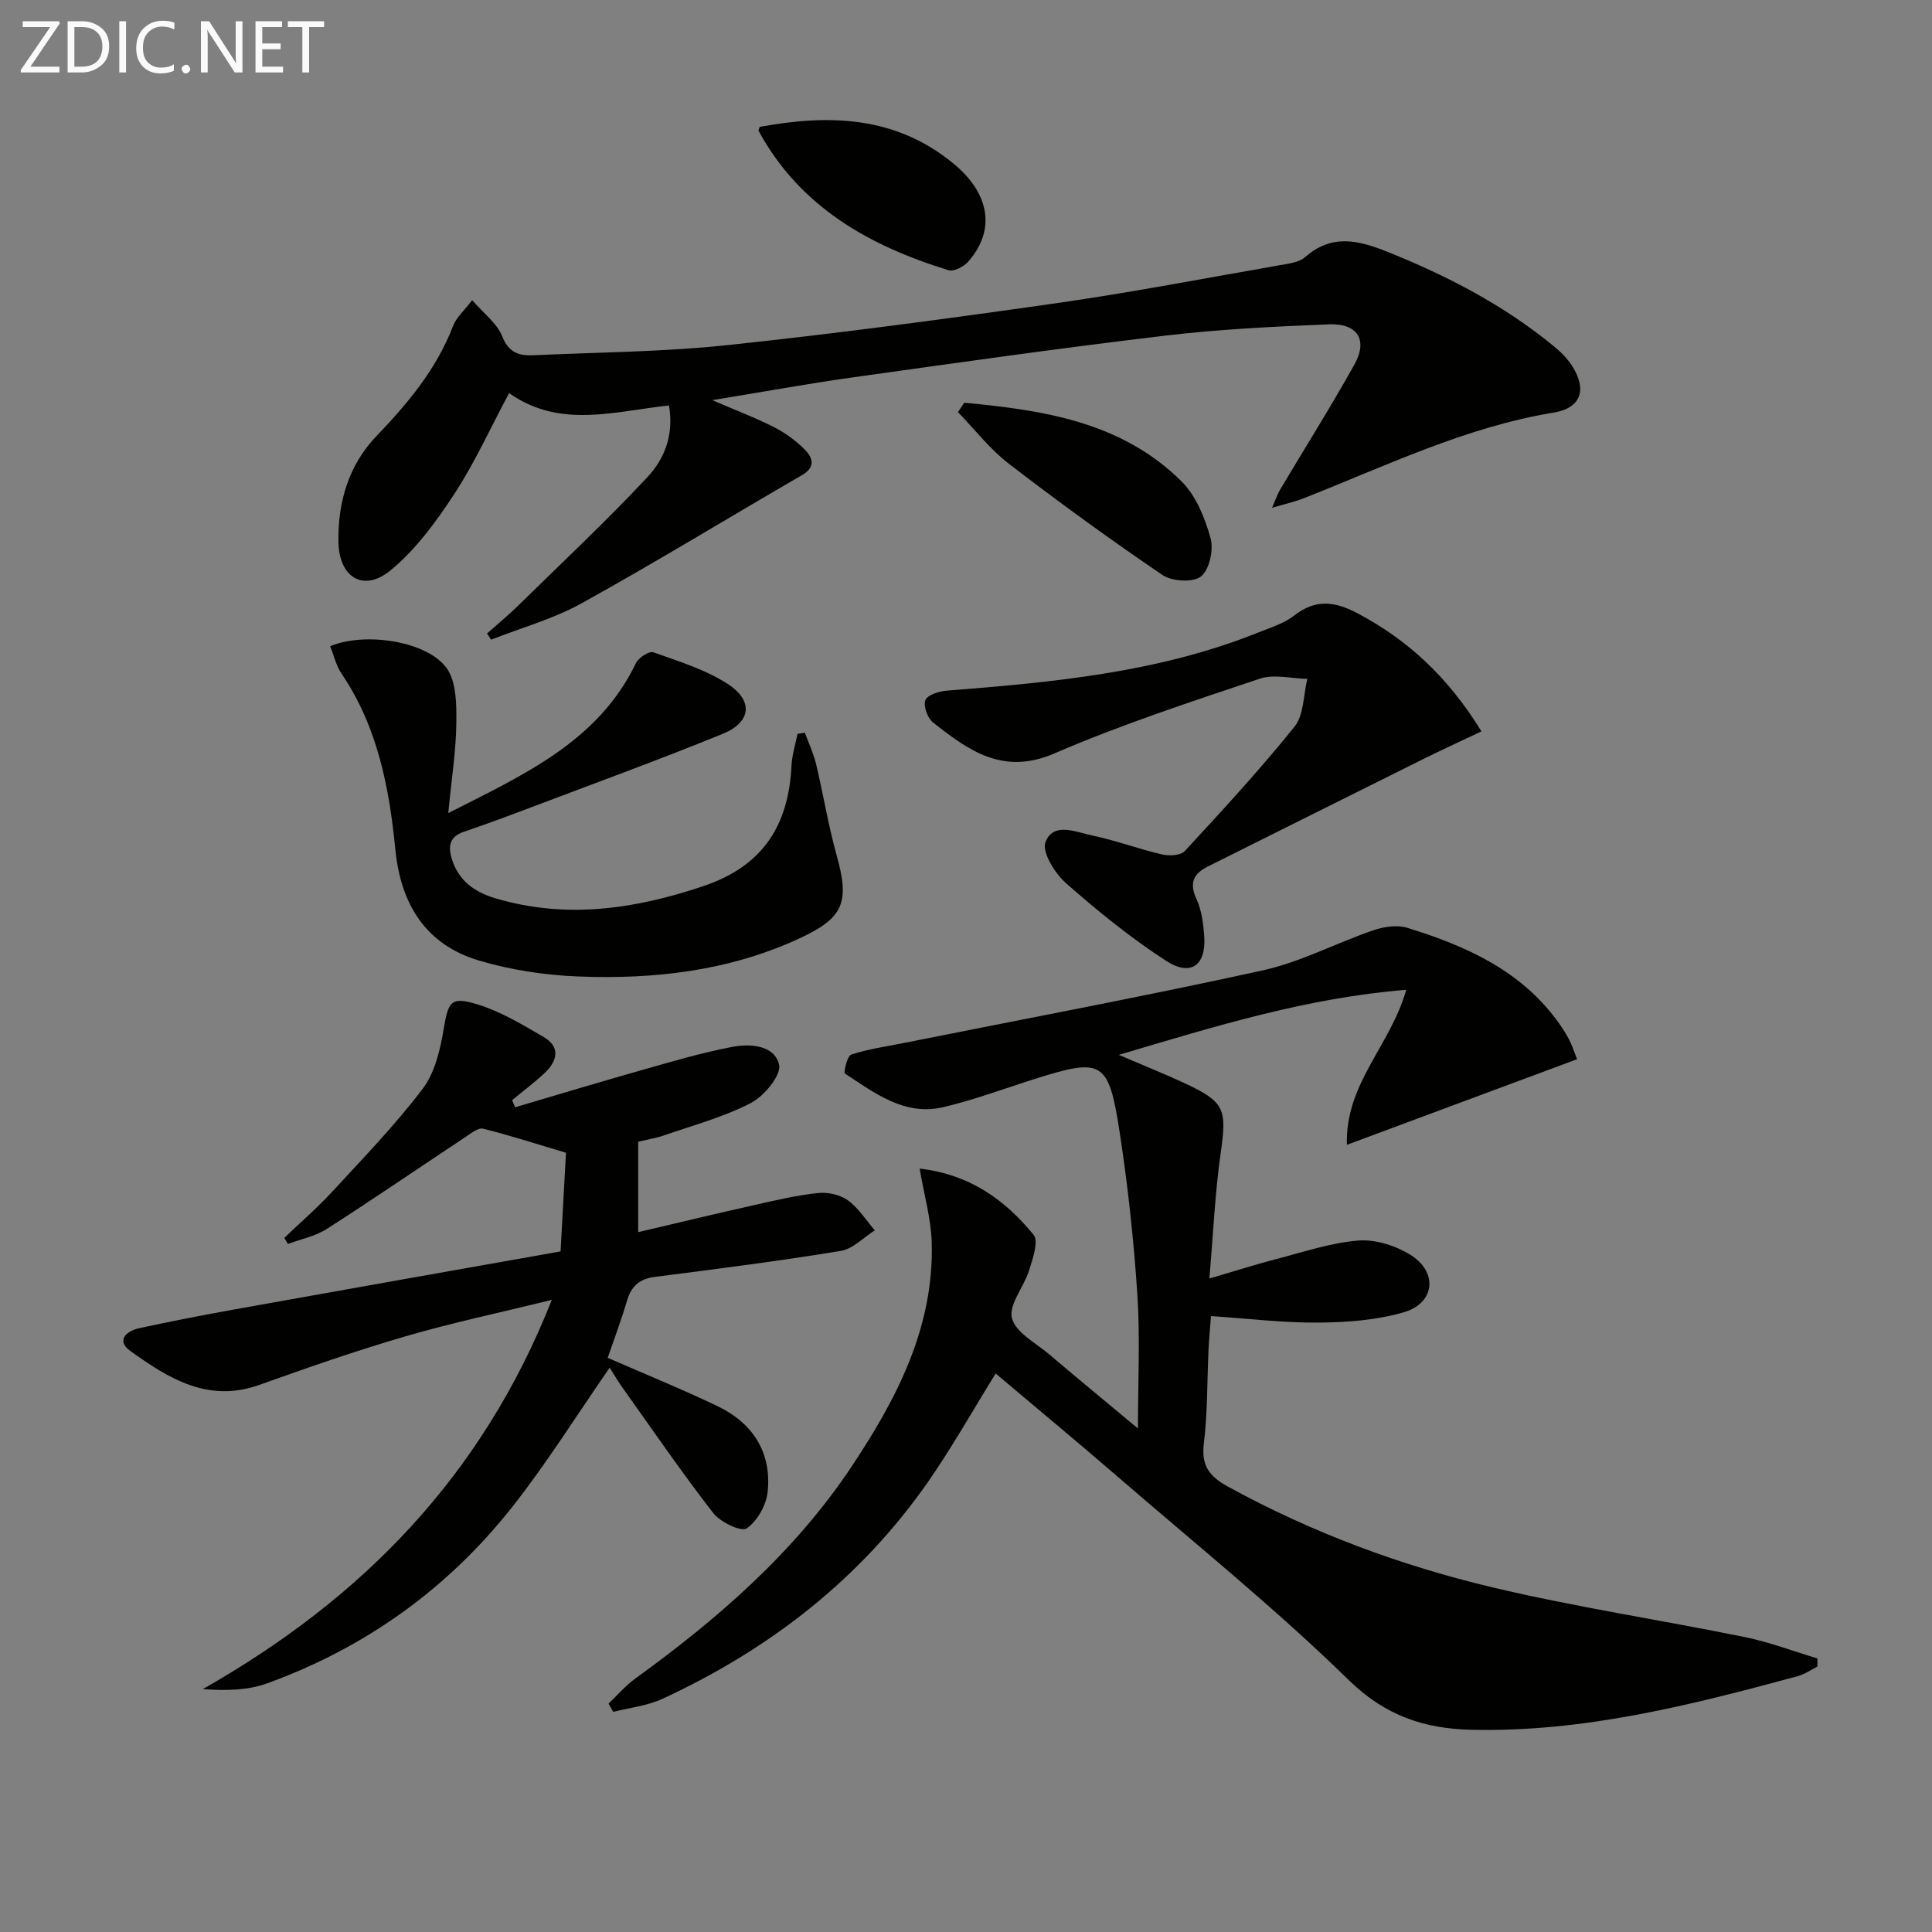
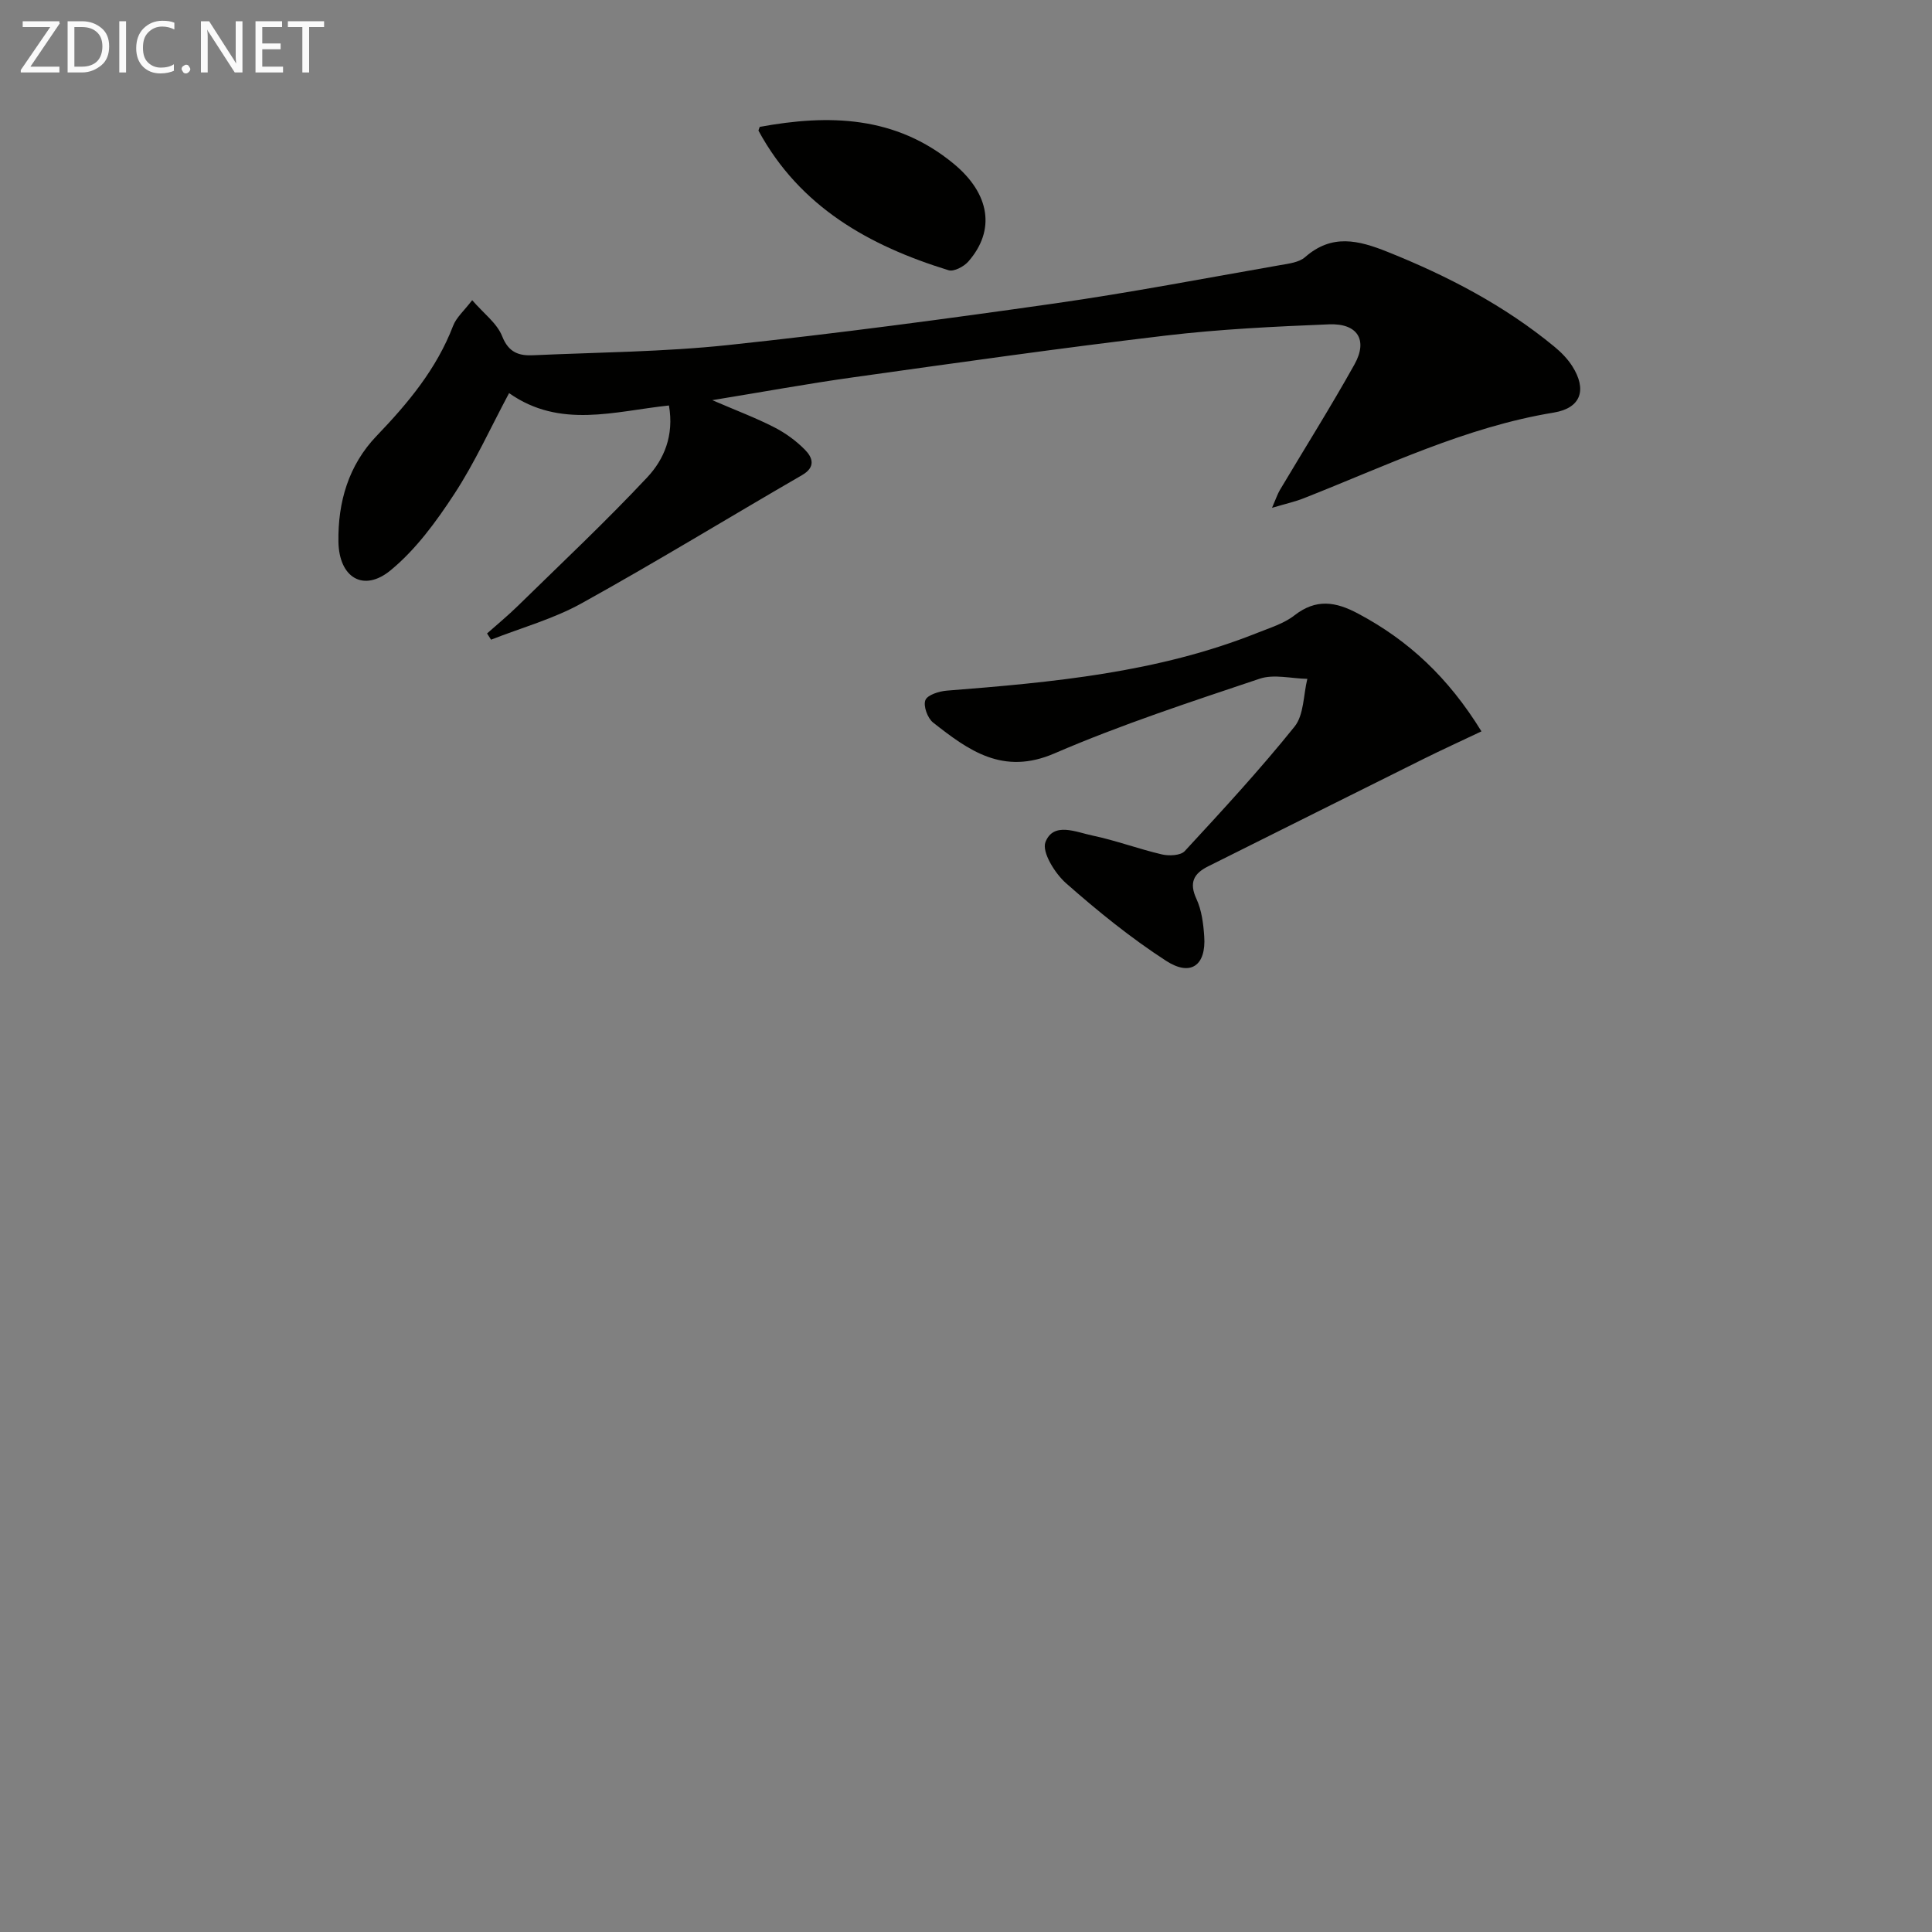
<svg xmlns="http://www.w3.org/2000/svg" enable-background="new 0 0 400 400" viewBox="0 0 400 400">
  <rect x="0" y="0" width="400" height="400" fill="#808080" stroke="none" />
-   <path d="m326.52 219.3c-15.77 5.86-31.33 11.65-47.66 17.72-.39-12.68 9.03-20.52 12.28-32.09-20.59 1.66-39.42 7.51-59.5 13.47 5.18 2.22 9.37 3.89 13.45 5.78 8.56 3.98 8.94 5.38 7.63 14.6-1.16 8.17-1.52 16.46-2.33 25.92 5.49-1.6 9.68-2.95 13.94-4.05 5.6-1.45 11.2-3.35 16.91-3.81 3.51-.28 7.64 1.04 10.71 2.92 5.83 3.57 5.18 10.04-1.31 11.93-5.63 1.64-11.74 2.09-17.65 2.14-7.26.06-14.53-.83-22.27-1.35-.18 2.46-.4 4.72-.51 6.99-.3 6.48-.18 13.01-.97 19.42-.57 4.62 1.21 6.82 5.01 8.91 17.32 9.49 35.71 16.33 54.81 20.86 17.24 4.09 34.81 6.74 52.19 10.28 5.1 1.04 10.02 2.92 15.02 4.42.01.56.02 1.12.02 1.68-1.36.68-2.65 1.6-4.09 1.99-22.16 6.01-44.4 11.65-67.62 11.1-9.68-.23-17.78-2.9-25.34-10.29-15.21-14.87-31.85-28.28-47.96-42.21-8.3-7.17-16.74-14.17-25.14-21.26-4.73 7.63-9.01 15.26-13.98 22.41-14.05 20.16-32.85 34.7-55.02 44.95-3.14 1.45-6.77 1.83-10.18 2.7-.32-.58-.64-1.15-.96-1.73 1.81-1.72 3.46-3.67 5.46-5.12 17.1-12.37 32.94-26.11 44.75-43.79 9.39-14.07 17.21-28.96 16.69-46.6-.14-4.85-1.55-9.66-2.5-15.25 10.57 1.24 17.75 6.6 23.59 13.7 1.1 1.33-.18 4.98-.93 7.39-1.06 3.41-4.25 7.06-3.55 9.87.73 2.95 4.9 5.11 7.68 7.47 6.05 5.14 12.18 10.18 18.41 15.38 0-9.62.47-18.69-.12-27.69-.74-11.26-1.96-22.52-3.67-33.67-2.28-14.82-3.59-15.41-17.47-11.04-6.33 2-12.57 4.35-19.01 5.87-8.01 1.89-14.2-2.89-20.38-6.94-.34-.23.46-3.67 1.28-3.94 3.43-1.13 7.07-1.64 10.64-2.35 24.87-4.98 49.82-9.64 74.59-15.09 7.85-1.73 15.2-5.67 22.88-8.3 2.18-.75 4.93-1.16 7.04-.5 12.22 3.77 23.71 8.89 31.45 19.84.76 1.08 1.48 2.21 2.09 3.39.51.98.85 2.08 1.6 3.97z" fill="#010100" />
-   <path d="m126.22 283.17c-6.79 9.79-12.95 19.67-20.11 28.76-13.38 16.97-30.45 29.21-50.8 36.59-3.99 1.45-8.47 1.54-13.32 1.19 32.91-18.69 57.82-44.03 72.25-80.58-10.84 2.66-20.7 4.74-30.35 7.56-10.19 2.97-20.23 6.48-30.24 10.05-10.58 3.77-18.76-1.37-26.65-7.02-3-2.15-.9-4.14 1.81-4.73 6.64-1.44 13.32-2.74 20.01-3.94 22.05-3.96 44.12-7.86 67.24-11.96.37-6.69.76-13.89 1.12-20.42-6.21-1.85-11.64-3.62-17.17-4.99-1.03-.25-2.55 1.01-3.71 1.77-9.55 6.33-19 12.81-28.64 18.99-2.37 1.52-5.35 2.1-8.05 3.11-.25-.42-.5-.84-.75-1.26 3.32-3.18 6.81-6.19 9.92-9.56 6.42-6.96 13.03-13.8 18.74-21.32 2.52-3.32 3.61-8.06 4.33-12.32.98-5.74 1.42-6.87 7.11-5.11 4.78 1.48 9.25 4.18 13.62 6.74 3.53 2.07 2.79 4.96.22 7.4-2.13 2.02-4.51 3.77-6.77 5.65.2.49.41.99.61 1.48 8.56-2.52 17.1-5.11 25.68-7.54 6.36-1.8 12.72-3.71 19.2-4.95 3.75-.72 8.82-.43 9.78 3.68.5 2.15-3.08 6.49-5.83 7.92-5.67 2.94-12 4.62-18.08 6.74-1.53.53-3.17.78-5.26 1.29v18.71c7.9-1.85 16.03-3.81 24.19-5.64 4.32-.97 8.67-2 13.06-2.46 2.02-.21 4.56.35 6.17 1.52 2.2 1.59 3.74 4.09 5.57 6.21-2.34 1.47-4.54 3.85-7.06 4.26-12.77 2.09-25.61 3.74-38.45 5.37-3.24.41-4.92 1.94-5.81 4.98-1.16 3.95-2.62 7.81-3.98 11.78 7.68 3.36 15.34 6.46 22.78 10.03 7.27 3.5 11.17 9.56 10.34 17.68-.28 2.76-2.14 6.13-4.36 7.61-1.16.77-5.48-1.32-6.94-3.21-6.6-8.52-12.71-17.44-18.97-26.23-.92-1.35-1.75-2.74-2.45-3.83z" fill="#010100" />
  <path d="m263.36 105.14c.83-1.91 1.13-2.84 1.61-3.66 5.16-8.67 10.54-17.22 15.46-26.03 2.82-5.06.64-8.54-5.27-8.3-11.29.46-22.62 1-33.83 2.33-21.6 2.56-43.14 5.62-64.68 8.64-9.32 1.3-18.58 3-29.18 4.73 5.13 2.21 9.08 3.69 12.8 5.6 2.33 1.19 4.55 2.8 6.38 4.66 1.59 1.61 2.3 3.58-.58 5.25-15.24 8.82-30.26 18.02-45.66 26.55-5.84 3.24-12.47 5.06-18.74 7.53-.28-.43-.55-.86-.83-1.29 2.13-1.89 4.34-3.71 6.37-5.7 9-8.81 18.2-17.45 26.81-26.64 3.44-3.68 5.57-8.6 4.48-14.86-11.2 1.18-22.55 4.89-33.1-2.56-3.89 7.27-7.1 14.41-11.34 20.88-3.75 5.73-7.98 11.53-13.21 15.82-5.58 4.58-10.66 1.52-10.78-5.92-.13-8.19 2.07-15.84 7.91-21.93 6.5-6.77 12.41-13.86 15.83-22.78.67-1.75 2.29-3.13 3.95-5.31 2.39 2.76 5.15 4.78 6.21 7.47 1.34 3.41 3.52 4.07 6.45 3.93 13.45-.61 26.96-.69 40.32-2.11 22.62-2.4 45.19-5.42 67.72-8.63 15.59-2.23 31.07-5.21 46.59-7.92 1.78-.31 3.91-.56 5.16-1.66 5.55-4.86 11-3.52 17.13-1.06 12.44 4.99 24.16 11.09 34.52 19.64 1.38 1.14 2.7 2.49 3.66 4 3.07 4.83 1.86 8.67-3.83 9.61-18.27 3-34.73 11.04-51.69 17.71-1.78.72-3.7 1.14-6.64 2.01z" fill="#010100" />
-   <path d="m92.81 168.34c16.07-8.14 31.11-14.96 38.87-31.08.54-1.11 2.73-2.51 3.59-2.21 5.26 1.87 10.76 3.56 15.39 6.55 5.38 3.48 4.87 7.92-.99 10.32-13.06 5.33-26.32 10.16-39.52 15.16-4.66 1.77-9.34 3.51-14.06 5.11-2.85.97-3.37 2.76-2.61 5.41 1.34 4.68 4.73 7.1 9.11 8.39 14.61 4.32 28.72 2.27 42.95-2.5 12.39-4.15 17.73-12.56 18.33-24.97.11-2.2.81-4.38 1.24-6.57.51-.08 1.02-.17 1.53-.25.79 2.16 1.79 4.27 2.32 6.49 1.5 6.27 2.52 12.66 4.25 18.86 2.74 9.79 1.48 13-7.72 17.25-14.54 6.73-30.02 8.49-45.75 7.87-6.88-.27-13.92-1.33-20.51-3.28-10.99-3.25-16.25-11.54-17.38-23.03-1.26-12.77-3.66-25.35-11.11-36.34-1.14-1.68-1.61-3.81-2.39-5.72 7.18-3.04 20.08-1.07 24.11 4.51 2.04 2.82 2.06 7.49 2.02 11.31-.06 5.79-.98 11.55-1.67 18.72z" fill="#010100" />
  <path d="m306.72 151.42c-4.42 2.1-8.28 3.86-12.08 5.75-14.85 7.38-29.68 14.8-44.51 22.2-2.97 1.48-3.99 3.36-2.42 6.74 1.08 2.33 1.43 5.11 1.61 7.73.43 6.01-2.77 8.41-7.89 5.09-7.32-4.74-14.17-10.3-20.72-16.07-2.3-2.03-5.05-6.46-4.26-8.51 1.65-4.26 6.36-2.06 9.73-1.36 4.86 1.02 9.55 2.78 14.39 3.91 1.48.34 3.86.24 4.72-.69 7.77-8.41 15.56-16.85 22.73-25.77 1.96-2.43 1.82-6.55 2.65-9.89-3.31-.06-6.91-1.02-9.87-.03-14.29 4.8-28.68 9.5-42.5 15.47-10.66 4.6-17.77-.62-25.12-6.4-1.14-.9-2.06-3.43-1.59-4.63.42-1.09 2.84-1.84 4.43-1.97 21.87-1.72 43.68-3.72 64.32-11.97 2.62-1.05 5.47-1.91 7.64-3.6 4.5-3.51 8.54-2.88 13.24-.36 10.41 5.54 18.64 13.21 25.5 24.36z" fill="#010100" />
-   <path d="m199.64 83.38c16.35 1.54 32.53 3.93 44.99 16.29 2.99 2.97 4.83 7.55 6 11.73.67 2.4-.22 6.52-1.97 7.94-1.6 1.3-6 1.05-7.97-.28-10.83-7.35-21.43-15.06-31.81-23.04-3.93-3.02-7.05-7.1-10.55-10.7.44-.65.88-1.29 1.31-1.94z" fill="#010100" />
+   <path d="m199.64 83.38z" fill="#010100" />
  <path d="m157.29 26.27c14.3-2.63 28.11-2.33 40.17 7.64 7.51 6.21 8.7 13.77 3.01 20.25-.92 1.04-2.98 2.13-4.08 1.79-16.42-5.06-30.76-13.08-39.34-28.87-.06-.1.09-.31.24-.81z" fill="#010100" />
  <g fill="#fafafa">
    <path d="m12.4 4.8-6.1 9h6v1.2h-8v-.5l6.1-8.9h-5.7v-1.2h7.6v.4z" />
    <path d="m14 15v-10.6h3c1.6 0 2.9.5 4 1.4s1.6 2.2 1.6 3.8-.5 3-1.6 3.9-2.4 1.5-4 1.5zm1.4-9.4v8.2h1.6c1.3 0 2.4-.4 3.1-1.1s1.1-1.8 1.1-3.1-.4-2.3-1.2-3-1.8-1-3.1-1z" />
    <path d="m26.1 4.4v10.6h-1.4v-10.6z" />
    <path d="m36.1 14.6c-.8.4-1.8.6-2.9.6-1.5 0-2.7-.5-3.6-1.4s-1.4-2.2-1.4-3.8c0-1.7.5-3.1 1.5-4.1s2.3-1.6 3.9-1.6c1 0 1.8.1 2.5.4v1.4c-.8-.4-1.6-.6-2.5-.6-1.2 0-2.1.4-2.9 1.2s-1.1 1.8-1.1 3.2c0 1.3.3 2.3 1 3s1.6 1.1 2.7 1.1c1 0 2-.2 2.7-.7v1.3z" />
    <path d="m37.6 14.3c0-.2.1-.5.3-.6s.4-.3.6-.3c.3 0 .5.1.6.3s.3.4.3.6-.1.4-.3.6-.4.3-.6.3c-.3 0-.5-.1-.6-.3s-.3-.4-.3-.6z" />
    <path d="m50.2 15h-1.6l-5.3-8.2c-.2-.2-.3-.5-.4-.7 0 .2.1.7.1 1.5v7.4h-1.4v-10.6h1.7l5.2 8.1c.2.4.4.6.4.7 0-.3-.1-.8-.1-1.5v-7.3h1.4z" />
    <path d="m58.6 15h-5.7v-10.6h5.5v1.2h-4.1v3.4h3.8v1.2h-3.8v3.6h4.3z" />
    <path d="m67.1 5.6h-3.1v9.4h-1.4v-9.4h-3v-1.2h7.5z" />
  </g>
</svg>